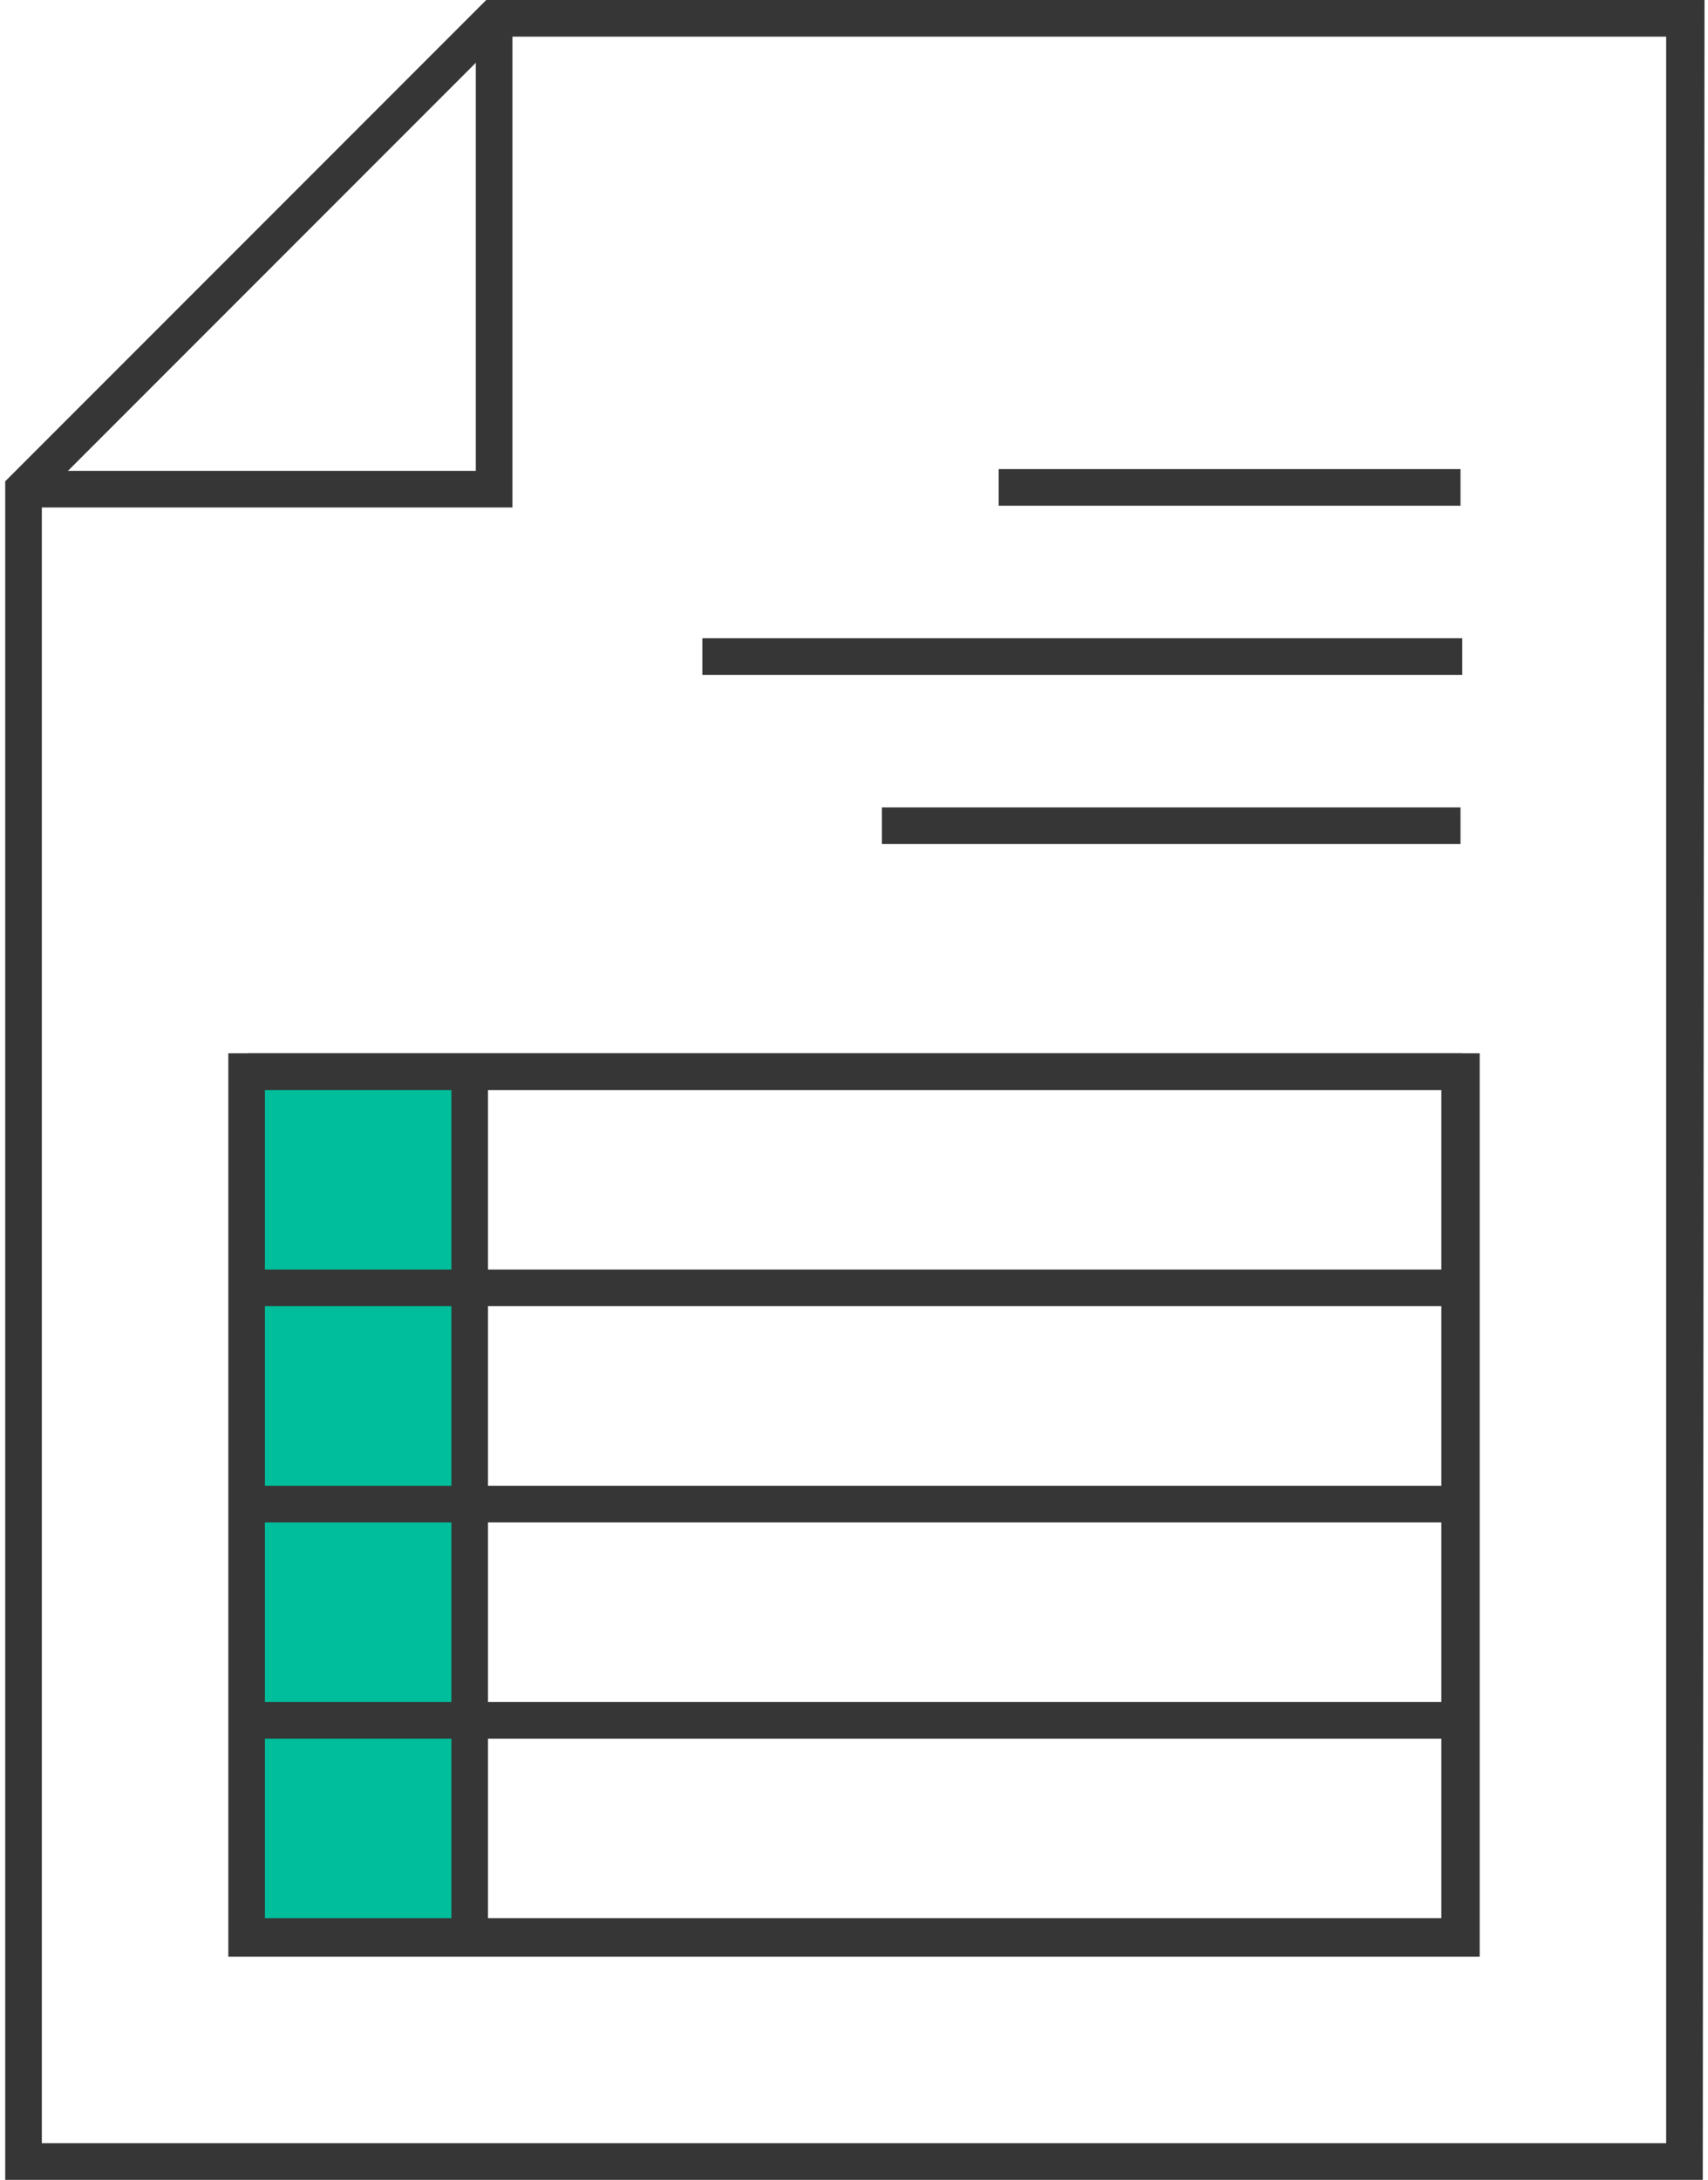
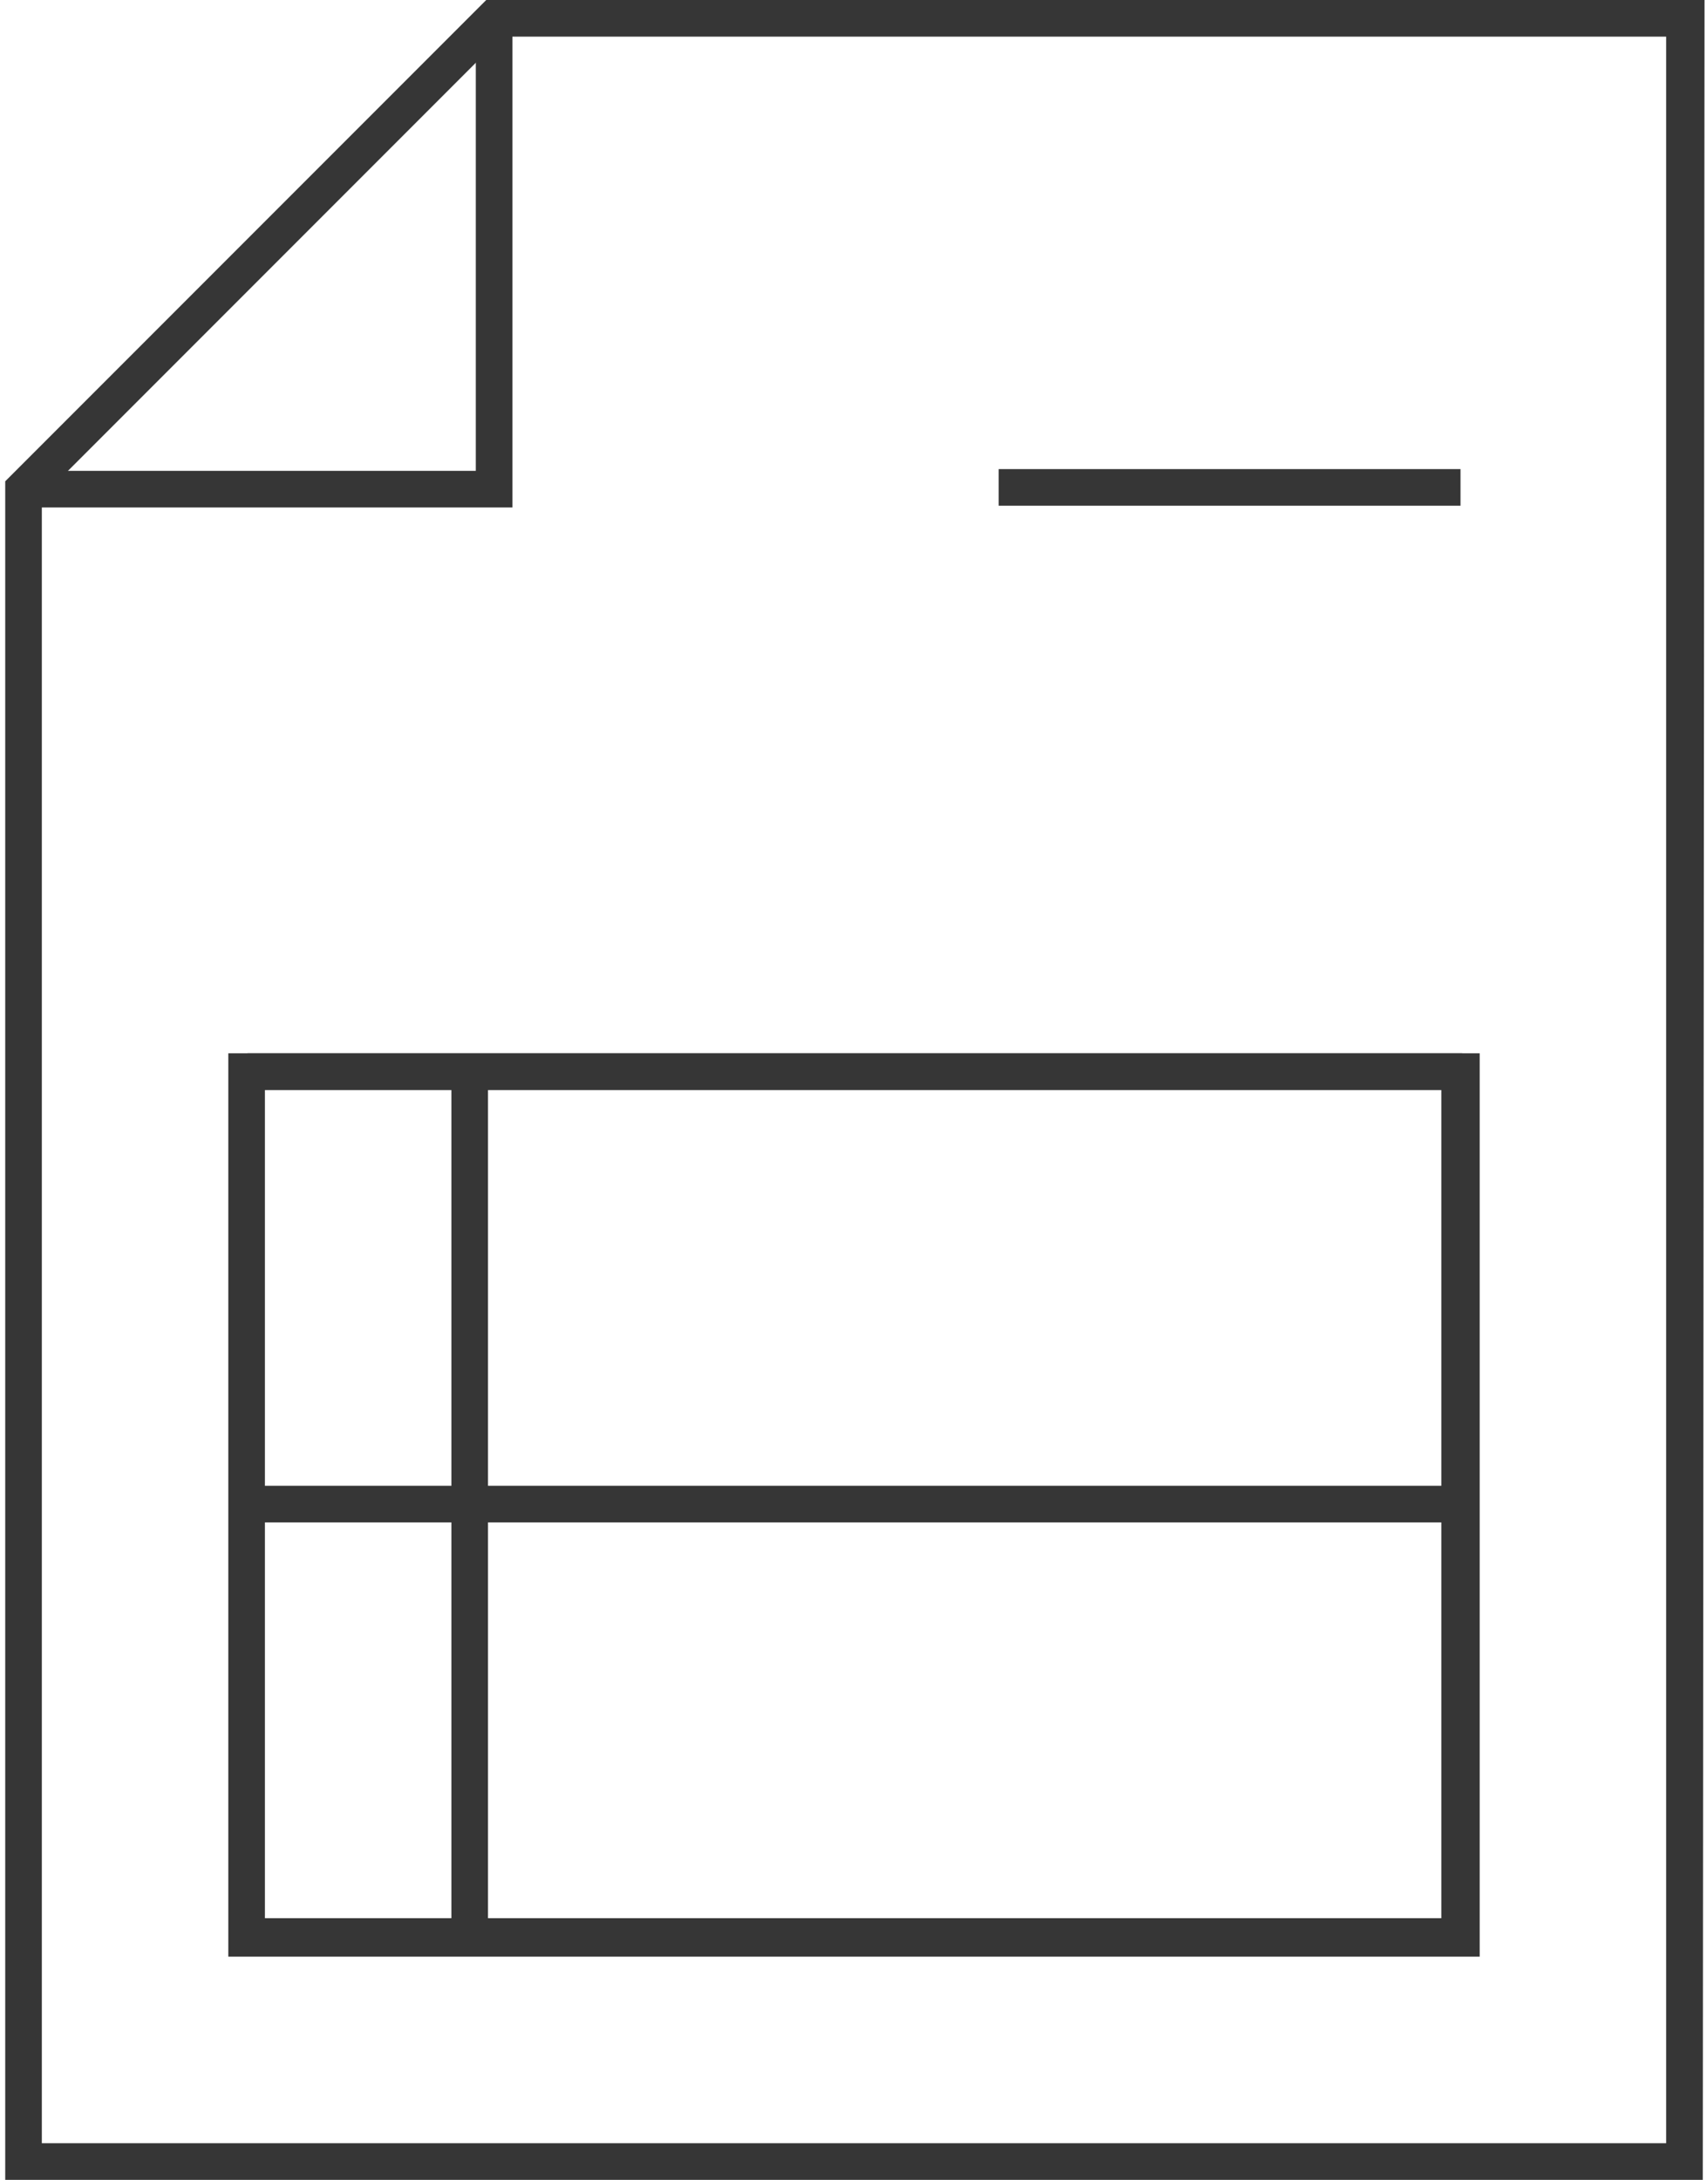
<svg xmlns="http://www.w3.org/2000/svg" width="98" height="125" viewBox="0 0 98 125">
  <defs>
    <style type="text/css">
			.st0{fill:#00BE9B;}
			.st1{fill:#363636;}
		</style>
  </defs>
-   <rect x="14.2" y="61.5" class="st0" width="12.8" height="49.6" />
  <g class="st1">
    <path d="M97.7,125H0.3V27.6L27.9,0h69.9L97.7,125z M2.4,122.9h93.2V2.1H28.8L2.4,28.5L2.4,122.9z" />
    <path d="M29.4,29.1h-28V27h25.9V1.1h2.1L29.4,29.1z" />
    <path d="M84.9,112.2H13.1V60.4h71.8V112.2z M15.2,110h67.5V62.5H15.2L15.2,110z" />
    <rect x="14.2" y="60.4" width="69.7" height="2.1" />
    <rect x="14.2" y="85.2" width="69.7" height="2.1" />
-     <rect x="14.2" y="72.8" width="69.7" height="2.1" />
-     <rect x="14.2" y="97.6" width="69.7" height="2.1" />
    <rect x="14.2" y="110" width="69.7" height="2.1" />
    <rect x="25.9" y="61.5" width="2.1" height="49.6" />
    <rect x="57.3" y="26.9" width="26.5" height="2.1" />
-     <rect x="50.6" y="46.3" width="33.2" height="2.1" />
-     <rect x="40.3" y="36.6" width="43.6" height="2.1" />
  </g>
</svg>